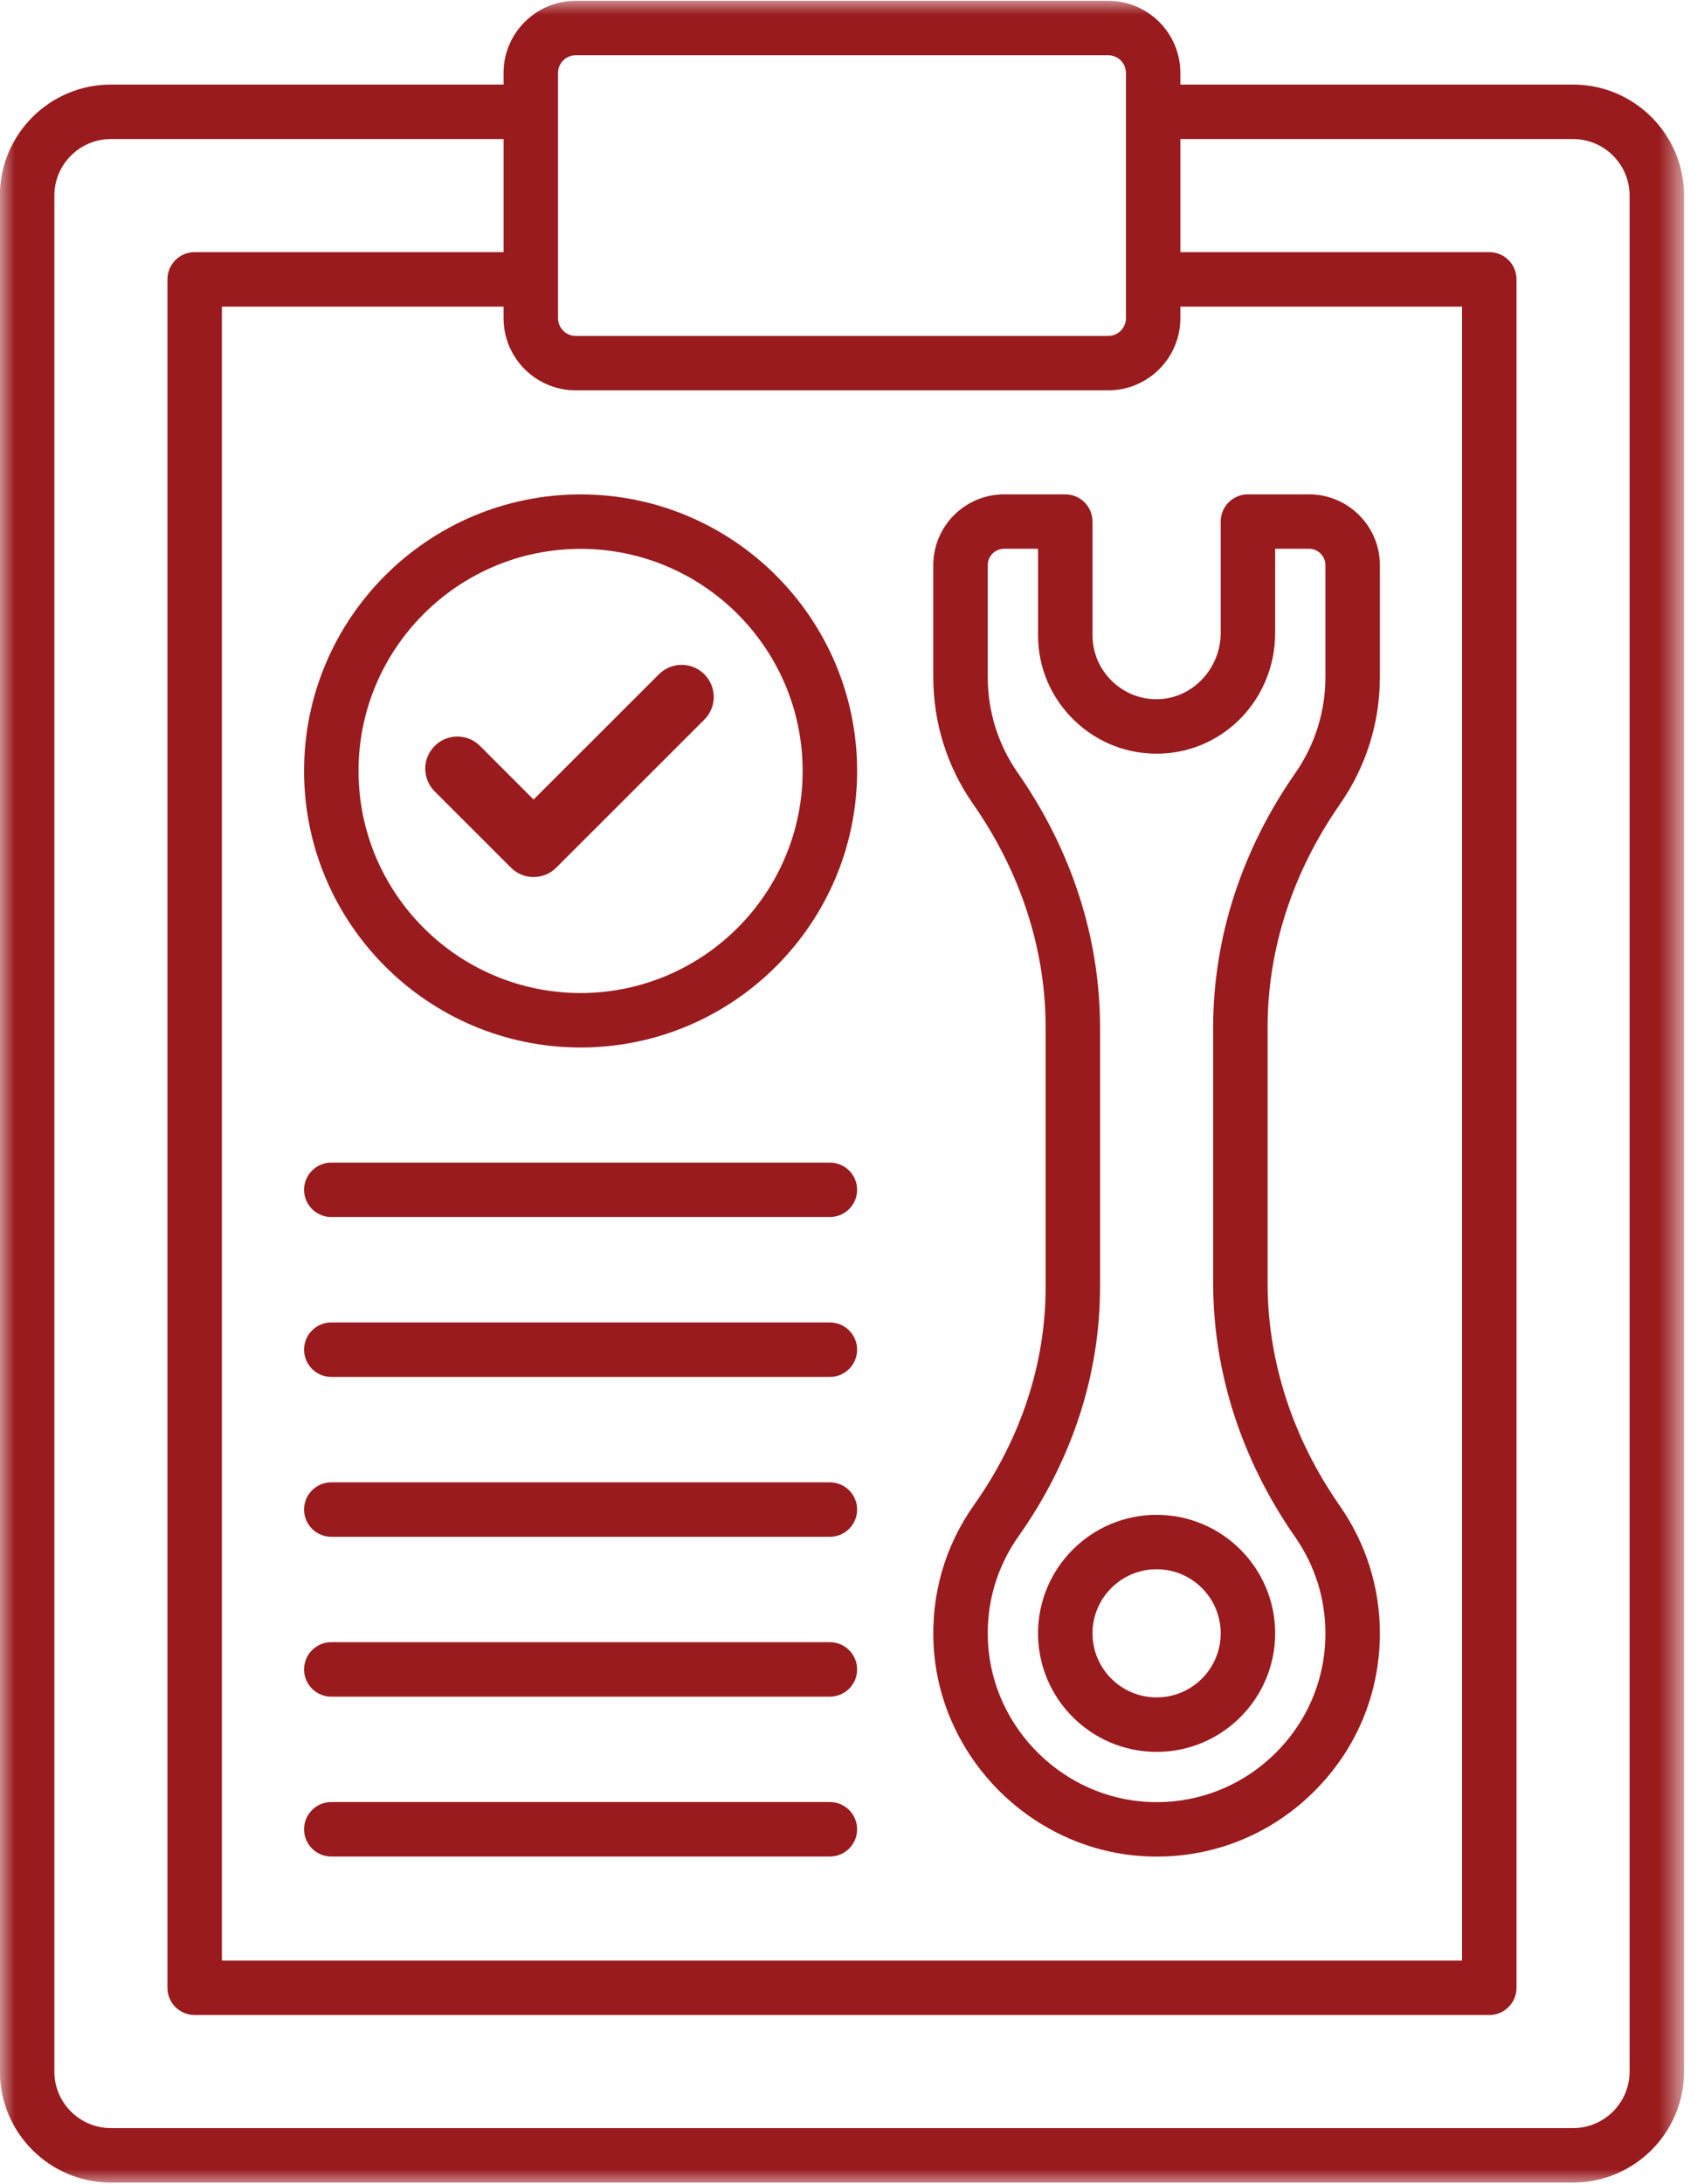
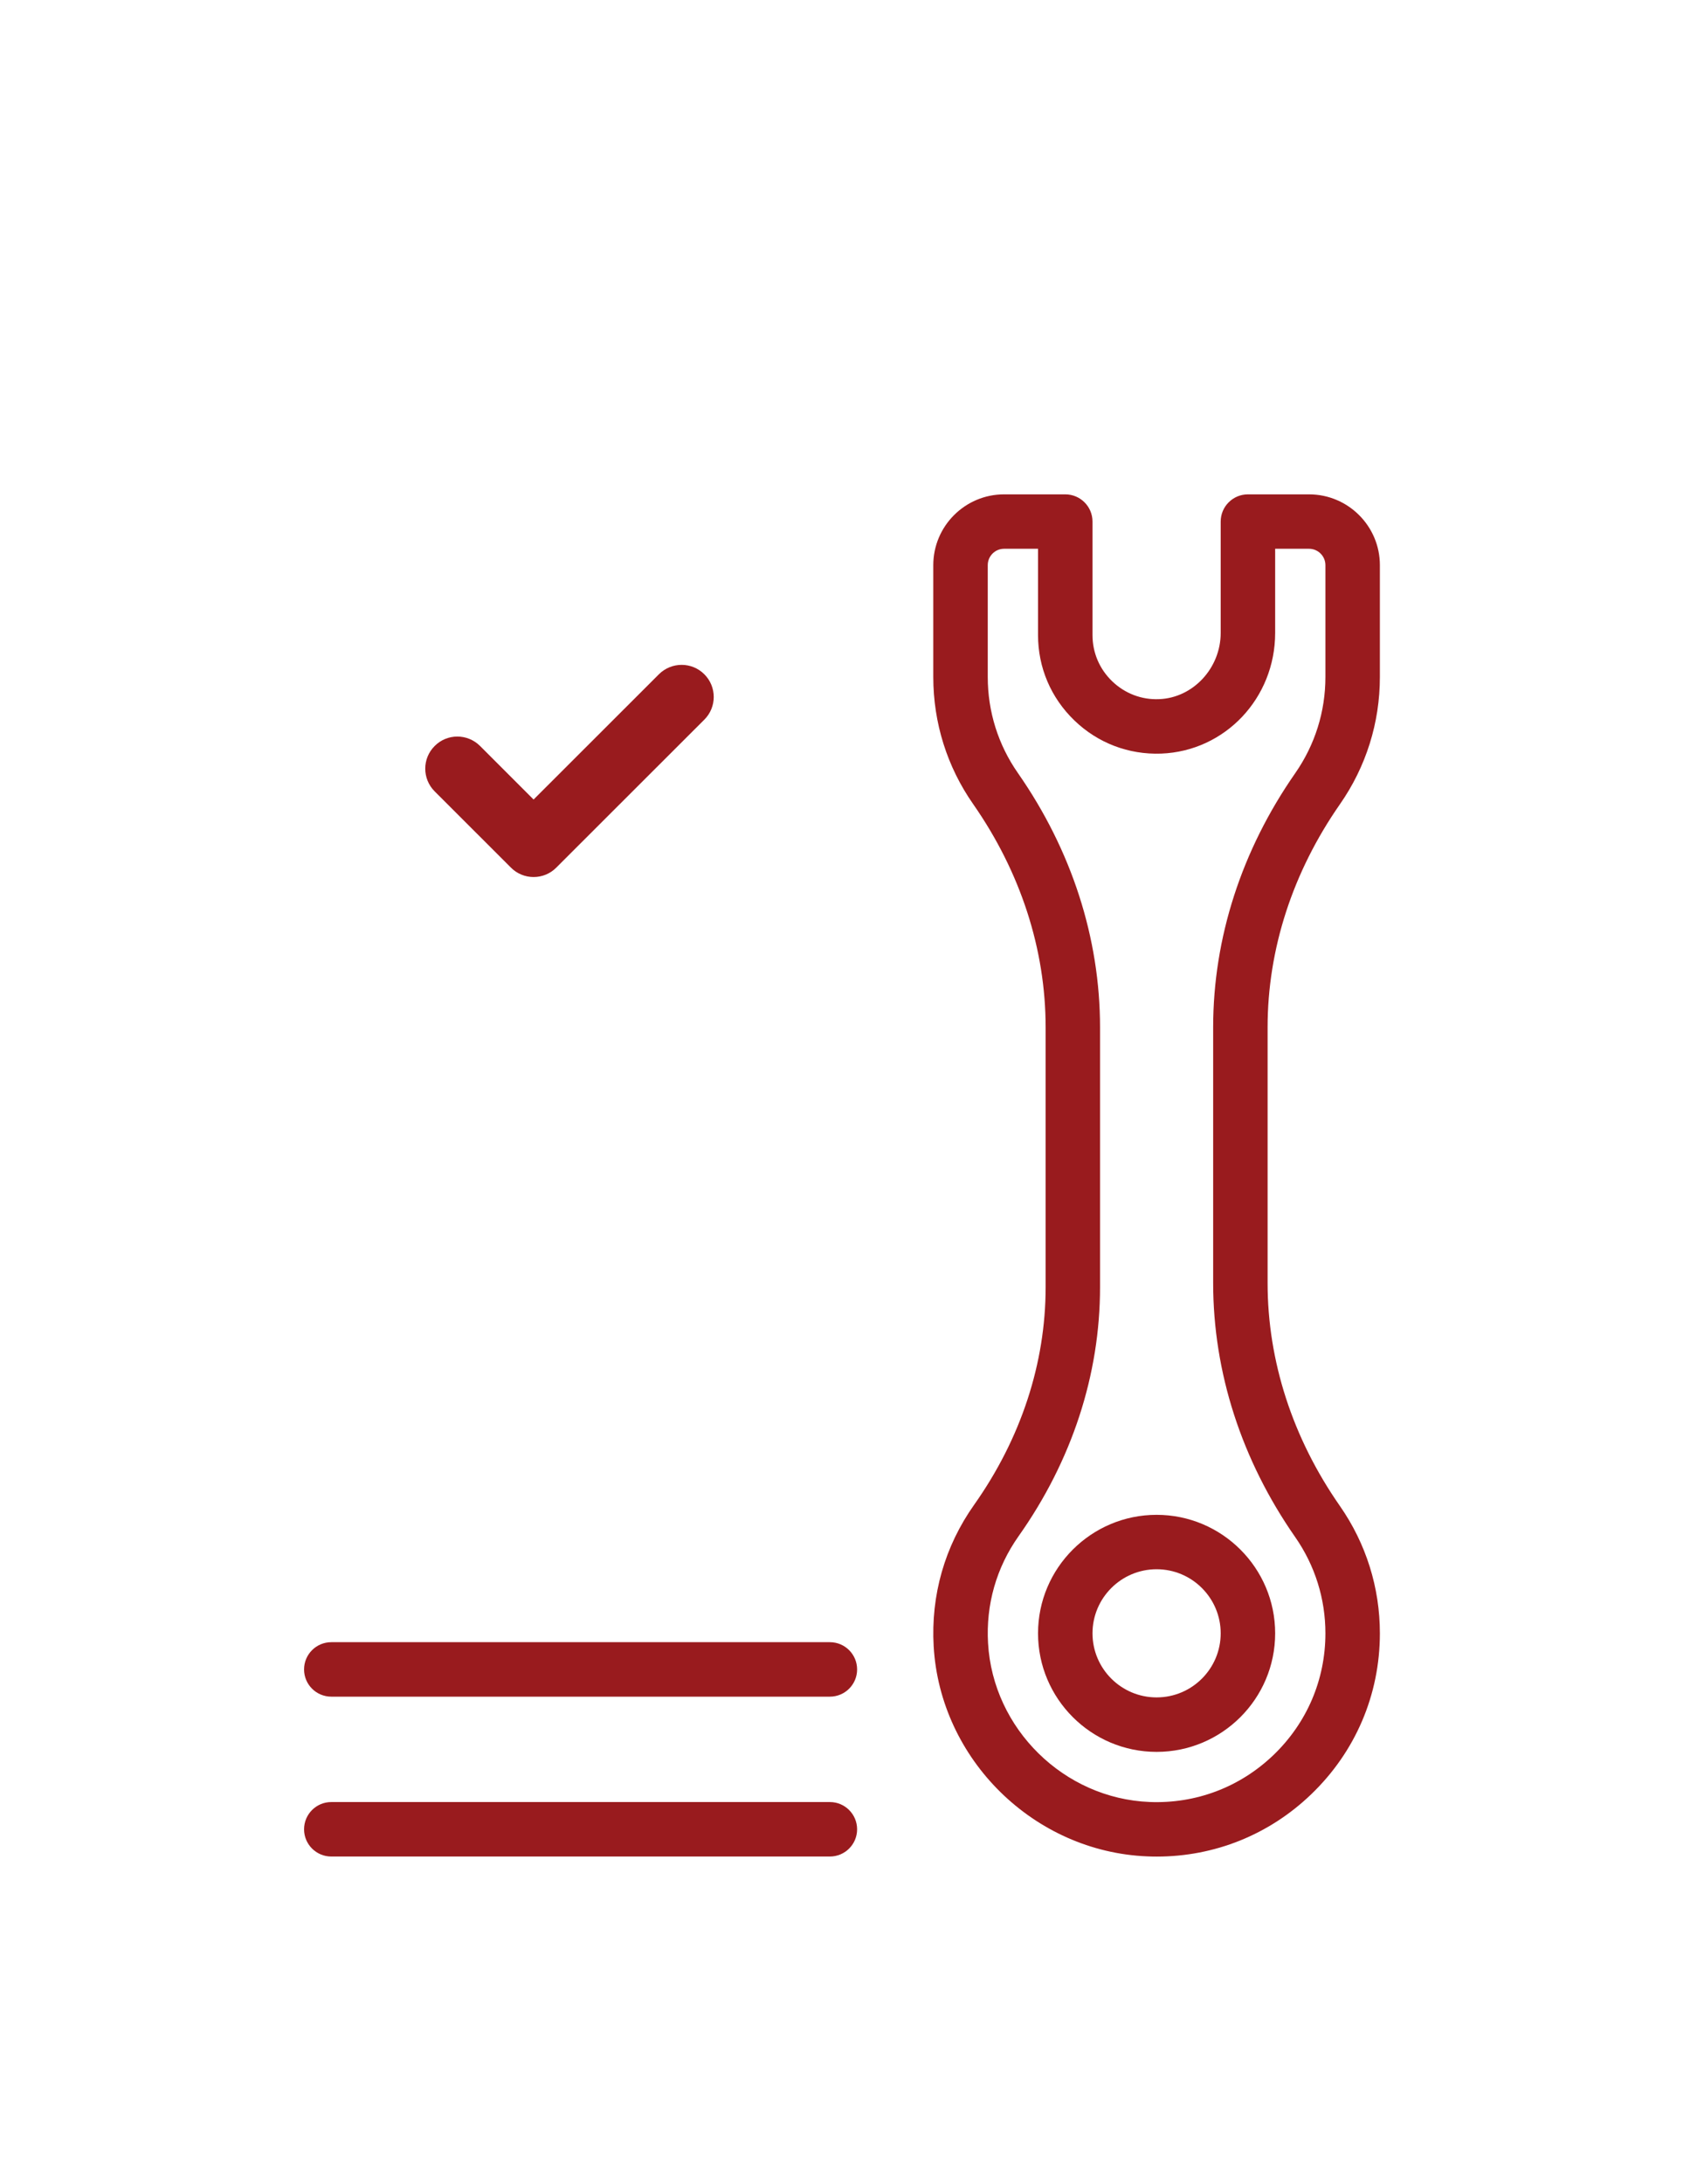
<svg xmlns="http://www.w3.org/2000/svg" width="57" height="73" viewBox="0 0 57 73" fill="none">
-   <path d="M19.421 18.347C23.518 18.347 26.849 21.677 26.849 25.771C26.849 29.864 23.518 33.194 19.421 33.194C15.326 33.194 11.993 29.864 11.993 25.771C11.993 21.677 15.326 18.347 19.421 18.347ZM10.171 25.771C10.171 30.868 14.32 35.015 19.421 35.015C24.522 35.015 28.671 30.868 28.671 25.771C28.671 20.674 24.522 16.527 19.421 16.527C14.32 16.527 10.171 20.674 10.171 25.771Z" fill="#991B1E" />
  <path d="M17.091 29.002C17.292 29.205 17.565 29.317 17.849 29.317C18.135 29.317 18.408 29.205 18.608 29.002L23.56 24.056C23.98 23.638 23.98 22.958 23.56 22.539C23.142 22.12 22.462 22.12 22.041 22.539L17.849 26.726L16.059 24.937C15.638 24.516 14.958 24.516 14.54 24.937C14.12 25.354 14.12 26.034 14.54 26.454L17.091 29.002Z" fill="#991B1E" />
-   <path d="M27.76 38.863H11.082C10.579 38.863 10.171 39.27 10.171 39.773C10.171 40.275 10.579 40.682 11.082 40.682H27.76C28.263 40.682 28.671 40.275 28.671 39.773C28.671 39.27 28.263 38.863 27.76 38.863Z" fill="#991B1E" />
-   <path d="M27.76 44.206H11.082C10.579 44.206 10.171 44.614 10.171 45.116C10.171 45.618 10.579 46.027 11.082 46.027H27.76C28.263 46.027 28.671 45.618 28.671 45.116C28.671 44.614 28.263 44.206 27.76 44.206Z" fill="#991B1E" />
-   <path d="M27.76 49.551H11.082C10.579 49.551 10.171 49.958 10.171 50.461C10.171 50.964 10.579 51.371 11.082 51.371H27.76C28.263 51.371 28.671 50.964 28.671 50.461C28.671 49.958 28.263 49.551 27.76 49.551Z" fill="#991B1E" />
  <path d="M27.76 54.894H11.082C10.579 54.894 10.171 55.302 10.171 55.805C10.171 56.308 10.579 56.715 11.082 56.715H27.76C28.263 56.715 28.671 56.308 28.671 55.805C28.671 55.302 28.263 54.894 27.76 54.894Z" fill="#991B1E" />
  <path d="M27.76 60.238H11.082C10.579 60.238 10.171 60.646 10.171 61.149C10.171 61.651 10.579 62.059 11.082 62.059H27.76C28.263 62.059 28.671 61.651 28.671 61.149C28.671 60.646 28.263 60.238 27.76 60.238Z" fill="#991B1E" />
  <mask id="mask0_3408_1194" style="mask-type:luminance" maskUnits="userSpaceOnUse" x="0" y="0" width="57" height="73">
    <path d="M0 0H56.342V73H0V0Z" fill="white" />
  </mask>
  <g mask="url(#mask0_3408_1194)">
-     <path d="M54.511 69.247C54.511 70.29 53.663 71.137 52.619 71.137H3.709C2.667 71.137 1.818 70.29 1.818 69.247V6.539C1.818 5.495 2.667 4.648 3.709 4.648H16.844V8.428H6.512C6.008 8.428 5.601 8.835 5.601 9.338V66.447C5.601 66.95 6.008 67.357 6.512 67.357H49.818C50.32 67.357 50.728 66.95 50.728 66.447V9.338C50.728 8.835 50.32 8.428 49.818 8.428H39.484V4.648H52.619C53.663 4.648 54.511 5.495 54.511 6.539V69.247ZM19.257 13.048H37.072C38.402 13.048 39.484 11.967 39.484 10.637V10.249H48.907V65.536H7.422V10.249H16.844V10.637C16.844 11.967 17.926 13.048 19.257 13.048ZM18.666 9.338V2.438C18.666 2.113 18.931 1.847 19.257 1.847H37.072C37.398 1.847 37.664 2.113 37.664 2.438V10.637C37.664 10.963 37.398 11.229 37.072 11.229H19.257C18.931 11.229 18.666 10.963 18.666 10.637V9.338ZM52.619 2.827H39.484V2.438C39.484 1.108 38.402 0.028 37.072 0.028H19.257C17.926 0.028 16.844 1.108 16.844 2.438V2.827H3.709C1.661 2.827 -0.004 4.492 -0.004 6.539V69.247C-0.004 71.293 1.661 72.958 3.709 72.958H52.619C54.667 72.958 56.333 71.293 56.333 69.247V6.539C56.333 4.492 54.667 2.827 52.619 2.827Z" fill="#991B1E" />
-   </g>
+     </g>
  <path d="M33.041 18.892C33.041 18.59 33.286 18.344 33.587 18.344H34.723V21.23C34.723 22.316 35.155 23.329 35.94 24.084C36.723 24.838 37.754 25.231 38.843 25.191C40.98 25.109 42.655 23.337 42.655 21.156V18.344H43.788C44.09 18.344 44.336 18.59 44.336 18.892V22.63C44.336 23.787 43.987 24.898 43.326 25.846C41.531 28.421 40.581 31.358 40.581 34.341V42.888C40.581 45.871 41.531 48.808 43.326 51.382C43.987 52.331 44.336 53.443 44.336 54.598C44.336 56.147 43.719 57.591 42.597 58.668C41.476 59.742 40.004 60.299 38.453 60.236C35.587 60.12 33.215 57.789 33.051 54.928C32.976 53.637 33.33 52.401 34.072 51.351C35.856 48.83 36.797 45.952 36.797 43.03V34.341C36.797 31.359 35.848 28.422 34.052 25.844C33.391 24.9 33.041 23.788 33.041 22.63V18.892ZM34.977 34.341V43.03C34.977 45.574 34.15 48.089 32.586 50.301C31.601 51.69 31.134 53.326 31.232 55.032C31.449 58.816 34.587 61.901 38.379 62.054C38.484 62.059 38.589 62.061 38.693 62.061C40.629 62.061 42.453 61.33 43.858 59.981C45.342 58.558 46.158 56.647 46.158 54.598C46.158 53.068 45.695 51.597 44.82 50.34C43.239 48.075 42.402 45.497 42.402 42.888V34.341C42.402 31.732 43.239 29.155 44.82 26.886C45.695 25.632 46.158 24.161 46.158 22.63V18.892C46.158 17.586 45.094 16.525 43.788 16.525H41.744C41.241 16.525 40.833 16.932 40.833 17.435V21.156C40.833 22.334 39.909 23.328 38.774 23.371C38.188 23.397 37.627 23.181 37.203 22.773C36.778 22.364 36.545 21.817 36.545 21.23V17.435C36.545 16.932 36.136 16.525 35.634 16.525H33.587C32.282 16.525 31.219 17.586 31.219 18.892V22.63C31.219 24.163 31.682 25.636 32.558 26.886C34.14 29.156 34.977 31.735 34.977 34.341Z" fill="#991B1E" />
  <path d="M38.689 52.456C39.872 52.456 40.833 53.417 40.833 54.598C40.833 55.78 39.872 56.74 38.689 56.74C37.507 56.74 36.545 55.78 36.545 54.598C36.545 53.417 37.507 52.456 38.689 52.456ZM34.723 54.598C34.723 56.784 36.503 58.561 38.689 58.561C40.876 58.561 42.655 56.784 42.655 54.598C42.655 52.414 40.876 50.637 38.689 50.637C36.503 50.637 34.723 52.414 34.723 54.598Z" fill="#991B1E" />
</svg>